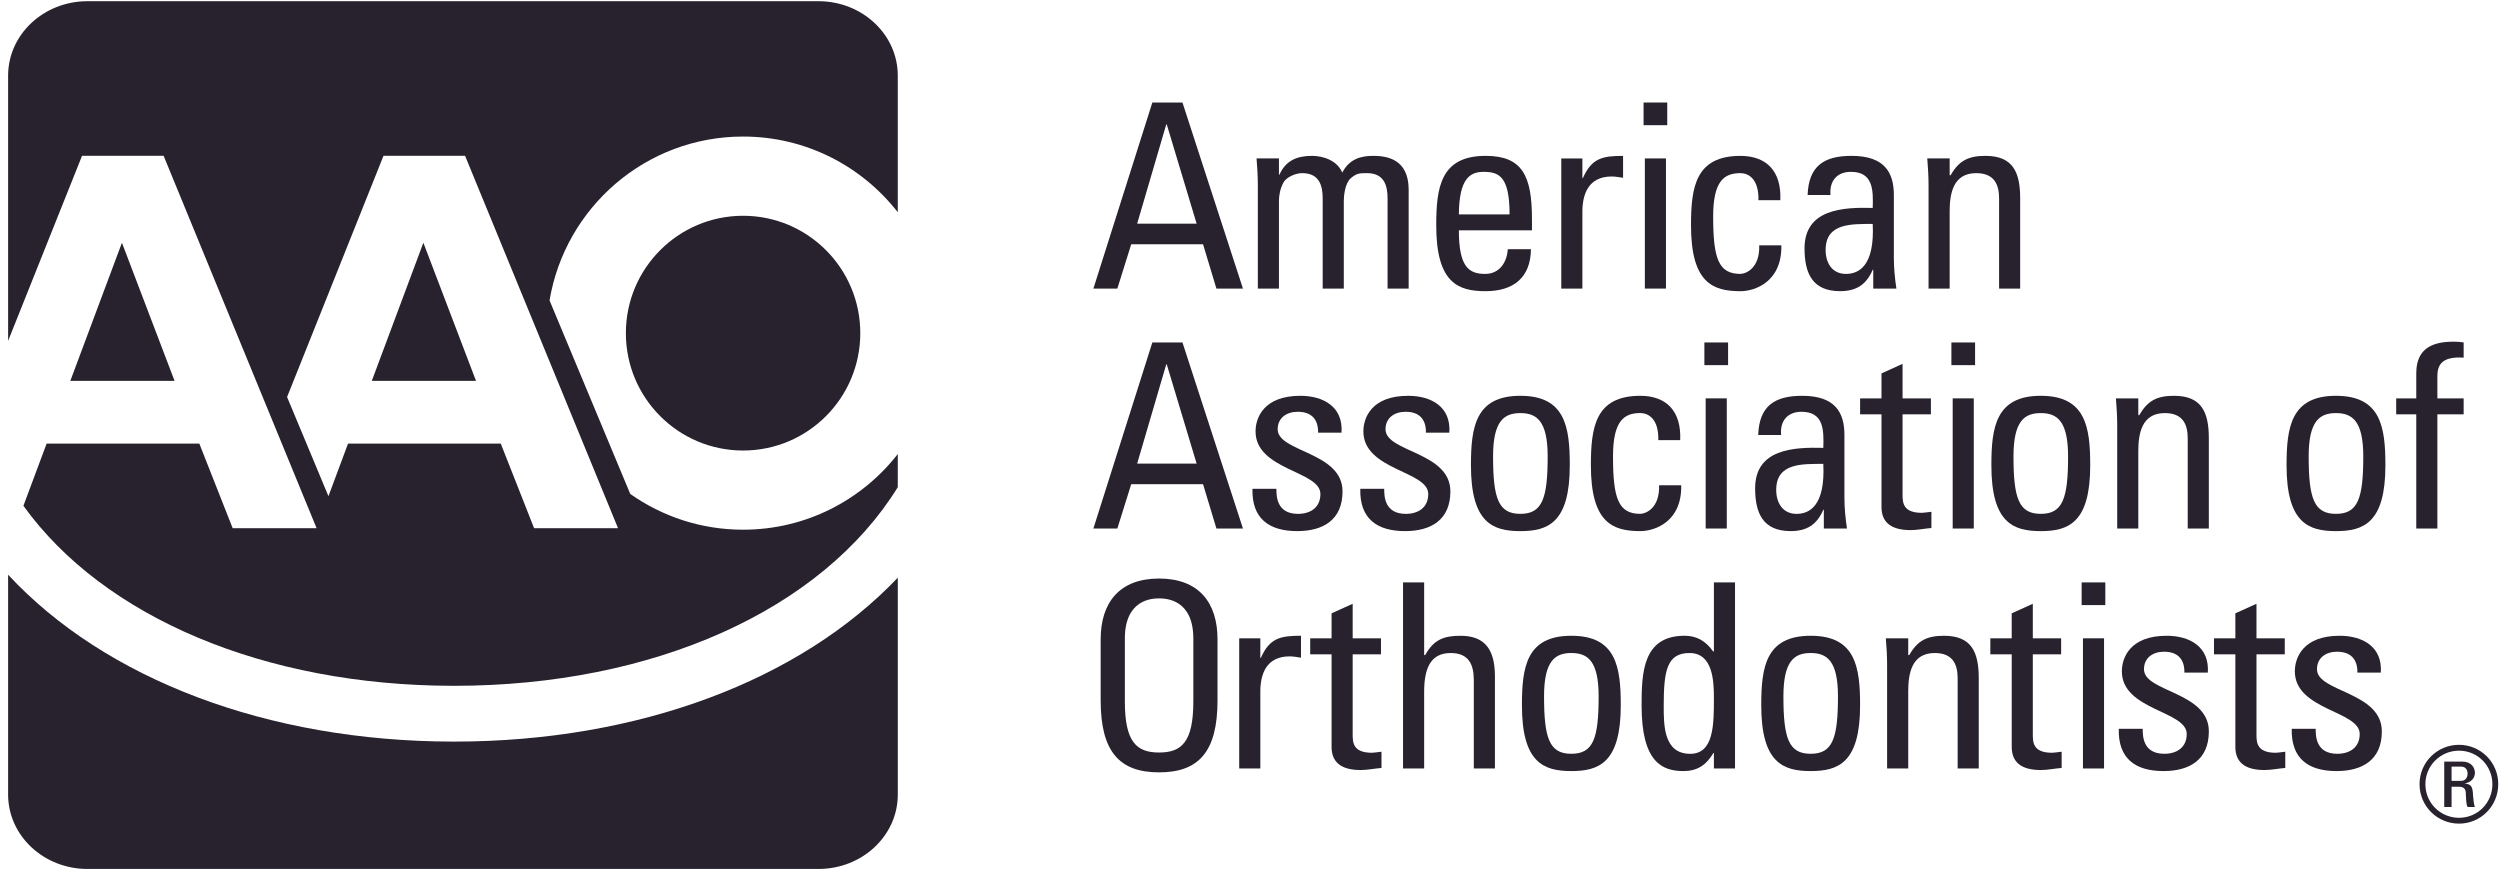
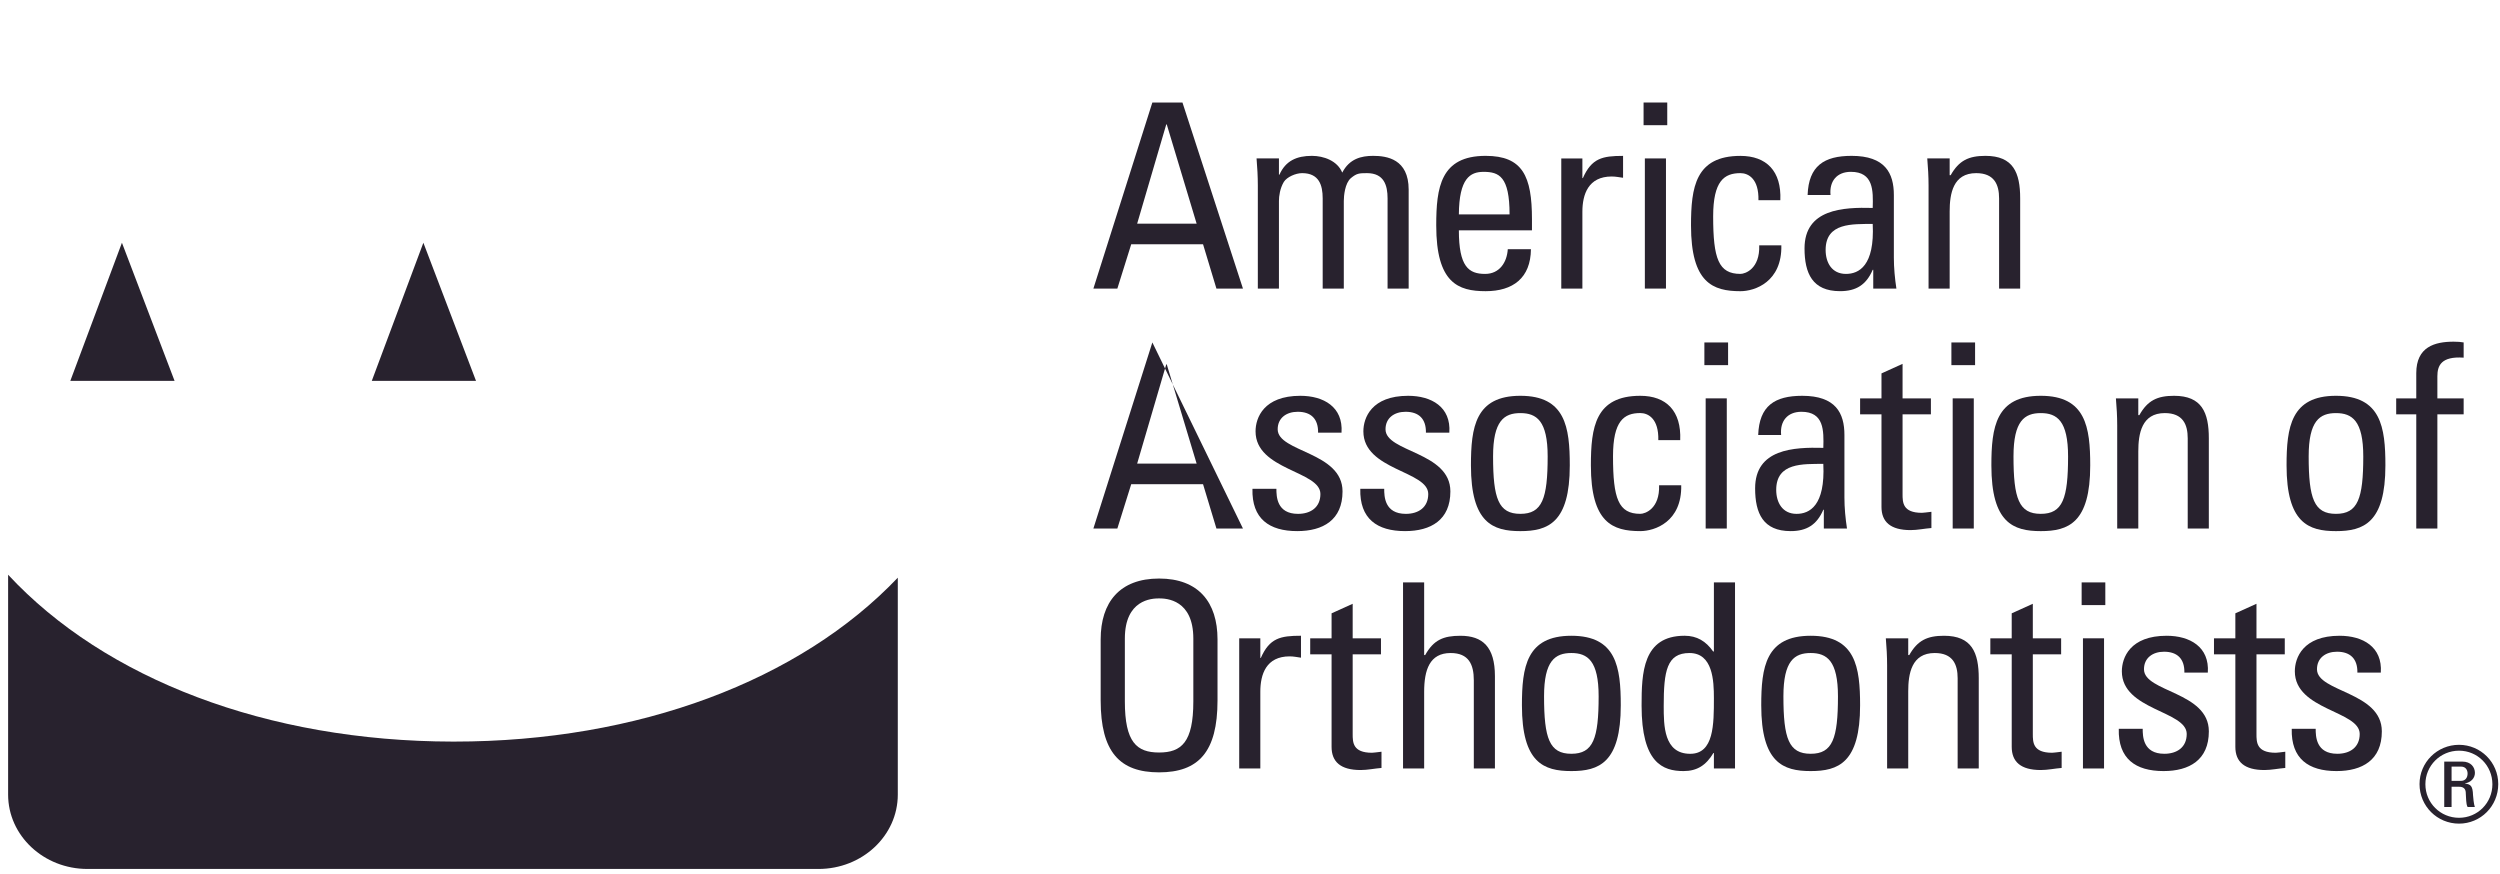
<svg xmlns="http://www.w3.org/2000/svg" width="243" height="85" viewBox="0 0 243 85" fill="none">
  <path d="M44.135 72.083H44.012C25.969 72.058 10.2 65.996 0.789 55.864V77.236C0.789 81.226 4.243 84.463 8.504 84.463H79.552C83.814 84.463 87.266 81.226 87.266 77.236V56.15C77.768 66.139 62.062 72.083 44.135 72.083Z" fill="#28222E" />
  <path d="M36.137 37.023H46.269L41.152 23.594L36.137 37.023Z" fill="#28222E" />
-   <path d="M87.264 20.63V7.35C87.264 3.354 83.815 0.117 79.552 0.117H8.504C4.241 0.117 0.789 3.354 0.789 7.35V33.13L7.974 15.147H15.904L30.775 51.344H22.617L19.375 43.12H4.531L2.276 49.163C10.077 60.002 25.695 66.632 44.018 66.661H44.137C63.506 66.661 79.883 59.301 87.264 47.356V44.133C83.775 48.608 78.339 51.487 72.229 51.487C68.145 51.487 64.363 50.2 61.26 48.009L53.416 29.201C54.929 20.163 62.772 13.273 72.229 13.273C78.339 13.273 83.775 16.154 87.264 20.63ZM60.074 51.344H51.916L48.675 43.12H33.829L31.925 48.23L27.904 38.591L37.275 15.147H45.206L60.074 51.344Z" fill="#28222E" />
-   <path d="M60.835 32.382C60.835 38.684 65.937 43.791 72.229 43.791C78.519 43.791 83.62 38.684 83.62 32.382C83.62 26.082 78.519 20.973 72.229 20.973C65.937 20.973 60.835 26.081 60.835 32.382Z" fill="#28222E" />
  <path d="M6.834 37.023H16.969L11.852 23.594L6.834 37.023Z" fill="#28222E" />
  <path d="M112.009 9.963H114.935L120.815 28.052H118.237L116.936 23.743H109.955L108.606 28.052H106.277L112.009 9.963ZM113.409 12.094H113.36L110.532 21.738H116.312L113.409 12.094Z" fill="#28222E" />
  <path d="M128.565 28.051V19.283C128.565 18.005 128.217 16.829 126.565 16.829C125.939 16.829 125.088 17.205 124.789 17.68C124.414 18.308 124.313 19.06 124.313 19.533V28.051H122.261V18.03C122.261 17.154 122.211 16.278 122.137 15.399H124.313V16.978H124.363C124.963 15.626 126.04 15.149 127.515 15.149C128.665 15.149 129.993 15.626 130.467 16.778C131.166 15.427 132.318 15.149 133.47 15.149C134.794 15.149 136.922 15.45 136.922 18.432V28.051H134.872V19.283C134.872 18.005 134.521 16.829 132.87 16.829C132.092 16.829 131.868 16.854 131.317 17.304C130.718 17.804 130.618 19.06 130.618 19.533V28.051H128.565Z" fill="#28222E" />
  <path d="M141.802 22.388C141.802 25.922 142.752 26.624 144.354 26.624C145.755 26.624 146.48 25.495 146.556 24.22H148.807C148.782 27.026 147.055 28.303 144.403 28.303C141.726 28.303 139.602 27.5 139.602 21.915C139.602 18.207 140.025 15.149 144.403 15.149C148.005 15.149 148.907 17.129 148.907 21.312V22.388H141.802V22.388ZM146.73 20.837C146.73 17.154 145.705 16.704 144.203 16.704C142.902 16.704 141.828 17.328 141.802 20.837H146.73Z" fill="#28222E" />
  <path d="M153.808 17.306H153.858C154.71 15.375 155.761 15.152 157.762 15.152V17.279C157.385 17.23 157.038 17.155 156.659 17.155C154.385 17.155 153.808 18.884 153.808 20.586V28.053H151.756V15.402H153.808V17.306H153.808Z" fill="#28222E" />
  <path d="M159.755 9.964H162.057V12.169H159.755V9.964ZM161.932 28.05H159.88V15.399H161.932V28.05Z" fill="#28222E" />
  <path d="M170.921 19.46C170.97 17.381 169.946 16.829 169.171 16.829C167.595 16.829 166.519 17.581 166.519 21.038C166.519 25.148 167.043 26.623 169.171 26.623C169.644 26.623 171.072 26.123 170.996 23.845H173.147C173.223 27.4 170.571 28.304 169.171 28.304C166.494 28.304 164.366 27.501 164.366 21.916C164.366 18.207 164.792 15.152 169.171 15.152C171.696 15.152 173.174 16.629 173.048 19.46H170.921Z" fill="#28222E" />
  <path d="M182.08 26.223H182.028C181.404 27.677 180.429 28.301 178.85 28.301C176.173 28.301 175.4 26.572 175.4 24.143C175.4 20.31 179.151 20.135 182.028 20.211C182.079 18.53 182.105 16.702 179.904 16.702C178.527 16.702 177.802 17.629 177.927 18.957H175.7C175.799 16.127 177.299 15.149 179.976 15.149C183.23 15.149 184.083 16.828 184.083 18.957V25.046C184.083 26.047 184.182 27.076 184.33 28.051H182.08V26.223ZM177.451 24.294C177.451 25.523 178.05 26.624 179.427 26.624C180.678 26.624 182.229 25.847 182.028 21.764C180.078 21.789 177.451 21.613 177.451 24.294Z" fill="#28222E" />
  <path d="M194.312 28.051V19.283C194.312 17.932 193.835 16.829 192.086 16.829C189.833 16.829 189.507 18.833 189.507 20.562V28.051H187.456V18.03C187.456 17.154 187.404 16.278 187.33 15.399H189.507V17.028H189.607C190.408 15.601 191.36 15.149 192.985 15.149C195.687 15.149 196.361 16.778 196.361 19.283V28.051H194.312V28.051Z" fill="#28222E" />
-   <path d="M112.009 33.285H114.935L120.815 51.372H118.237L116.936 47.064H109.955L108.606 51.372H106.277L112.009 33.285ZM113.409 35.416H113.36L110.532 45.06H116.312L113.409 35.416Z" fill="#28222E" />
+   <path d="M112.009 33.285L120.815 51.372H118.237L116.936 47.064H109.955L108.606 51.372H106.277L112.009 33.285ZM113.409 35.416H113.36L110.532 45.06H116.312L113.409 35.416Z" fill="#28222E" />
  <path d="M126.092 51.624C123.366 51.624 121.663 50.42 121.738 47.514H124.066C124.066 48.241 124.091 49.947 126.167 49.947C127.392 49.947 128.344 49.319 128.344 48.016C128.344 45.761 122.04 45.713 122.04 41.929C122.04 40.601 122.84 38.472 126.393 38.472C128.643 38.472 130.57 39.548 130.396 42.053H128.118C128.143 40.725 127.443 40.025 126.141 40.025C125.04 40.025 124.191 40.626 124.191 41.727C124.191 43.959 130.494 43.908 130.494 47.766C130.494 50.546 128.593 51.624 126.092 51.624Z" fill="#28222E" />
  <path d="M136.574 51.624C133.845 51.624 132.145 50.42 132.22 47.514H134.545C134.545 48.241 134.571 49.947 136.649 49.947C137.874 49.947 138.826 49.319 138.826 48.016C138.826 45.761 132.52 45.713 132.52 41.929C132.52 40.601 133.32 38.472 136.873 38.472C139.126 38.472 141.052 39.548 140.875 42.053H138.6C138.624 40.725 137.924 40.025 136.623 40.025C135.523 40.025 134.672 40.626 134.672 41.727C134.672 43.959 140.977 43.908 140.977 47.766C140.977 50.546 139.074 51.624 136.574 51.624Z" fill="#28222E" />
  <path d="M142.976 45.237C142.976 41.529 143.399 38.471 147.78 38.471C152.159 38.471 152.583 41.529 152.583 45.237C152.583 50.824 150.455 51.625 147.78 51.625C145.103 51.625 142.976 50.825 142.976 45.237ZM150.433 44.361C150.433 40.903 149.356 40.153 147.78 40.153C146.203 40.153 145.127 40.903 145.127 44.361C145.127 48.468 145.652 49.946 147.78 49.946C149.904 49.946 150.433 48.467 150.433 44.361Z" fill="#28222E" />
  <path d="M161.188 42.78C161.24 40.702 160.212 40.149 159.438 40.149C157.859 40.149 156.785 40.902 156.785 44.358C156.785 48.468 157.311 49.945 159.438 49.945C159.914 49.945 161.339 49.445 161.264 47.165H163.415C163.49 50.723 160.838 51.624 159.438 51.624C156.76 51.624 154.634 50.822 154.634 45.236C154.634 41.528 155.059 38.472 159.438 38.472C161.964 38.472 163.44 39.952 163.316 42.78H161.188V42.78Z" fill="#28222E" />
  <path d="M165.666 33.287H167.97V35.492H165.666V33.287ZM167.843 51.373H165.791V38.721H167.843V51.373Z" fill="#28222E" />
  <path d="M177.276 49.546H177.227C176.602 50.998 175.624 51.624 174.049 51.624C171.375 51.624 170.598 49.897 170.598 47.466C170.598 43.633 174.351 43.456 177.227 43.532C177.276 41.853 177.302 40.025 175.102 40.025C173.723 40.025 172.998 40.952 173.126 42.28H170.897C170.997 39.45 172.499 38.472 175.177 38.472C178.428 38.472 179.278 40.151 179.278 42.28V48.367C179.278 49.37 179.378 50.397 179.528 51.374H177.276V49.546ZM172.648 47.615C172.648 48.844 173.25 49.947 174.626 49.947C175.877 49.947 177.427 49.17 177.226 45.087C175.276 45.11 172.648 44.936 172.648 47.615Z" fill="#28222E" />
  <path d="M182.88 38.724V36.295L184.929 35.366V38.724H187.684V40.276H184.929V48.018C184.929 48.821 184.929 49.846 186.807 49.846C186.957 49.846 187.281 49.798 187.733 49.747V51.325C187.059 51.375 186.383 51.526 185.707 51.526C183.756 51.526 182.88 50.724 182.88 49.27V40.276H180.802V38.724H182.88V38.724Z" fill="#28222E" />
  <path d="M189.676 33.287H191.978V35.492H189.676V33.287ZM191.852 51.373H189.801V38.721H191.852V51.373Z" fill="#28222E" />
  <path d="M193.562 45.237C193.562 41.529 193.987 38.471 198.364 38.471C202.744 38.471 203.17 41.529 203.17 45.237C203.17 50.824 201.041 51.625 198.364 51.625C195.688 51.625 193.562 50.825 193.562 45.237ZM201.017 44.361C201.017 40.903 199.94 40.153 198.364 40.153C196.791 40.153 195.712 40.903 195.712 44.361C195.712 48.468 196.24 49.946 198.364 49.946C200.492 49.946 201.017 48.467 201.017 44.361Z" fill="#28222E" />
  <path d="M212.646 51.372V42.604C212.646 41.252 212.174 40.152 210.419 40.152C208.168 40.152 207.843 42.154 207.843 43.884V51.372H205.792V41.351C205.792 40.477 205.742 39.599 205.666 38.723H207.842V40.351H207.945C208.744 38.922 209.694 38.472 211.321 38.472C214.022 38.472 214.698 40.099 214.698 42.604V51.372H212.646Z" fill="#28222E" />
  <path d="M222.254 45.237C222.254 41.529 222.678 38.471 227.055 38.471C231.435 38.471 231.861 41.529 231.861 45.237C231.861 50.824 229.735 51.625 227.055 51.625C224.38 51.625 222.254 50.825 222.254 45.237ZM229.71 44.361C229.71 40.903 228.632 40.153 227.055 40.153C225.48 40.153 224.403 40.903 224.403 44.361C224.403 48.468 224.932 49.946 227.055 49.946C229.183 49.946 229.71 48.467 229.71 44.361Z" fill="#28222E" />
  <path d="M234.861 38.723V36.267C234.861 33.711 236.663 33.211 238.489 33.211C238.915 33.211 239.165 33.236 239.467 33.285V34.764C237.287 34.613 236.913 35.539 236.913 36.569V38.723H239.467V40.276H236.913V51.374H234.861V40.276H232.909V38.723H234.861Z" fill="#28222E" />
  <path d="M106.985 68.086V62.148C106.985 58.539 108.837 56.234 112.663 56.234C116.491 56.234 118.343 58.539 118.343 62.148V68.086C118.343 73.094 116.491 75.073 112.663 75.073C108.837 75.073 106.985 73.094 106.985 68.086ZM115.992 68.185V62.072C115.992 58.288 113.388 58.164 112.663 58.164C111.937 58.164 109.336 58.288 109.336 62.072V68.185C109.336 72.143 110.485 73.144 112.663 73.144C114.84 73.144 115.992 72.144 115.992 68.185Z" fill="#28222E" />
  <path d="M122.504 63.95H122.553C123.403 62.021 124.454 61.794 126.456 61.794V63.927C126.082 63.874 125.729 63.799 125.356 63.799C123.078 63.799 122.504 65.528 122.504 67.232V74.698H120.451V62.046H122.504V63.95H122.504Z" fill="#28222E" />
  <path d="M129.429 62.046V59.615L131.48 58.687V62.046H134.231V63.601H131.48V71.34C131.48 72.141 131.48 73.168 133.355 73.168C133.505 73.168 133.831 73.12 134.281 73.067V74.645C133.605 74.698 132.931 74.847 132.255 74.847C130.302 74.847 129.429 74.046 129.429 72.592V63.601H127.352V62.046H129.429V62.046Z" fill="#28222E" />
  <path d="M143.255 74.698V66.129C143.255 64.575 142.755 63.474 141.002 63.474C138.951 63.474 138.428 65.127 138.428 67.258V74.698H136.375V56.609H138.428V63.673H138.526C139.353 62.194 140.302 61.797 141.954 61.797C144.108 61.797 145.307 62.874 145.307 65.728V74.698H143.255Z" fill="#28222E" />
  <path d="M147.931 68.558C147.931 64.854 148.358 61.796 152.735 61.796C157.112 61.796 157.539 64.854 157.539 68.558C157.539 74.147 155.412 74.948 152.735 74.948C150.057 74.948 147.931 74.147 147.931 68.558ZM155.388 67.682C155.388 64.226 154.311 63.473 152.735 63.473C151.16 63.473 150.082 64.226 150.082 67.682C150.082 71.79 150.608 73.267 152.735 73.267C154.86 73.267 155.388 71.79 155.388 67.682Z" fill="#28222E" />
  <path d="M166.591 56.609H168.644V74.698H166.591V73.194H166.542C165.84 74.373 164.966 74.948 163.64 74.948C161.613 74.948 159.562 74.146 159.562 68.586C159.562 65.428 159.66 61.795 163.741 61.795C164.94 61.795 165.816 62.322 166.516 63.322H166.591V56.609ZM164.215 63.474C162.013 63.474 161.713 65.227 161.713 68.61C161.713 70.513 161.713 73.27 164.29 73.27C166.591 73.27 166.591 70.414 166.591 67.857C166.591 66.18 166.493 63.474 164.215 63.474Z" fill="#28222E" />
  <path d="M171.193 68.558C171.193 64.854 171.62 61.796 175.999 61.796C180.375 61.796 180.801 64.854 180.801 68.558C180.801 74.147 178.676 74.948 175.999 74.948C173.321 74.948 171.193 74.147 171.193 68.558ZM178.65 67.682C178.65 64.226 177.574 63.473 175.999 63.473C174.422 63.473 173.348 64.226 173.348 67.682C173.348 71.79 173.87 73.267 175.999 73.267C178.124 73.267 178.65 71.79 178.65 67.682Z" fill="#28222E" />
  <path d="M190.283 74.698V65.929C190.283 64.575 189.81 63.473 188.056 63.473C185.805 63.473 185.48 65.478 185.48 67.207V74.698H183.427V64.675C183.427 63.801 183.378 62.921 183.303 62.046H185.48V63.673H185.581C186.382 62.246 187.333 61.796 188.957 61.796C191.66 61.796 192.335 63.423 192.335 65.93V74.698H190.283V74.698Z" fill="#28222E" />
  <path d="M195.538 62.046V59.615L197.59 58.687V62.046H200.342V63.601H197.59V71.34C197.59 72.141 197.59 73.168 199.465 73.168C199.617 73.168 199.942 73.12 200.392 73.067V74.645C199.718 74.698 199.042 74.847 198.366 74.847C196.415 74.847 195.539 74.046 195.539 72.592V63.601H193.461V62.046H195.538V62.046Z" fill="#28222E" />
  <path d="M202.335 56.61H204.637V58.815H202.335V56.61ZM204.513 74.696H202.463V62.044H204.513V74.696Z" fill="#28222E" />
  <path d="M210.297 74.948C207.571 74.948 205.869 73.746 205.945 70.84H208.27C208.27 71.567 208.297 73.267 210.372 73.267C211.598 73.267 212.549 72.643 212.549 71.34C212.549 69.085 206.244 69.035 206.244 65.253C206.244 63.925 207.046 61.796 210.599 61.796C212.848 61.796 214.775 62.874 214.6 65.377H212.322C212.349 64.051 211.648 63.347 210.345 63.347C209.245 63.347 208.395 63.95 208.395 65.053C208.395 67.28 214.7 67.232 214.7 71.09C214.7 73.872 212.798 74.948 210.297 74.948Z" fill="#28222E" />
  <path d="M217.276 62.046V59.615L219.329 58.687V62.046H222.08V63.601H219.329V71.34C219.329 72.141 219.329 73.168 221.205 73.168C221.356 73.168 221.679 73.12 222.13 73.067V74.645C221.454 74.698 220.779 74.847 220.103 74.847C218.153 74.847 217.276 74.046 217.276 72.592V63.601H215.199V62.046H217.276V62.046Z" fill="#28222E" />
  <path d="M227.111 74.948C224.386 74.948 222.682 73.746 222.757 70.84H225.084C225.084 71.567 225.111 73.267 227.187 73.267C228.412 73.267 229.363 72.643 229.363 71.34C229.363 69.085 223.058 69.035 223.058 65.253C223.058 63.925 223.858 61.796 227.409 61.796C229.663 61.796 231.589 62.874 231.415 65.377H229.138C229.163 64.051 228.463 63.347 227.16 63.347C226.06 63.347 225.21 63.95 225.21 65.053C225.21 67.28 231.514 67.232 231.514 71.09C231.514 73.872 229.613 74.948 227.111 74.948Z" fill="#28222E" />
  <path d="M242.83 76.215C242.83 78.357 241.121 80.057 239.017 80.057C236.899 80.057 235.178 78.357 235.178 76.215C235.178 74.096 236.899 72.396 239.017 72.396C241.121 72.396 242.83 74.096 242.83 76.215ZM235.748 76.227C235.748 78.041 237.204 79.489 239.017 79.489C240.826 79.489 242.261 78.041 242.261 76.227C242.261 74.422 240.826 72.966 239.017 72.966C237.205 72.966 235.748 74.422 235.748 76.227ZM238.293 78.439H237.58V74.026H239.332C240.176 74.026 240.562 74.575 240.562 75.125C240.562 75.645 240.167 76.044 239.605 76.145V76.165C240.153 76.227 240.349 76.399 240.378 77.287C240.39 77.479 240.45 78.163 240.552 78.439H239.849C239.677 78.132 239.718 77.56 239.667 76.971C239.615 76.5 239.208 76.471 239.005 76.471H238.293V78.439ZM238.293 75.901H239.208C239.646 75.901 239.849 75.573 239.849 75.188C239.849 74.871 239.686 74.513 239.208 74.513H238.293V75.901Z" fill="#28222E" />
</svg>